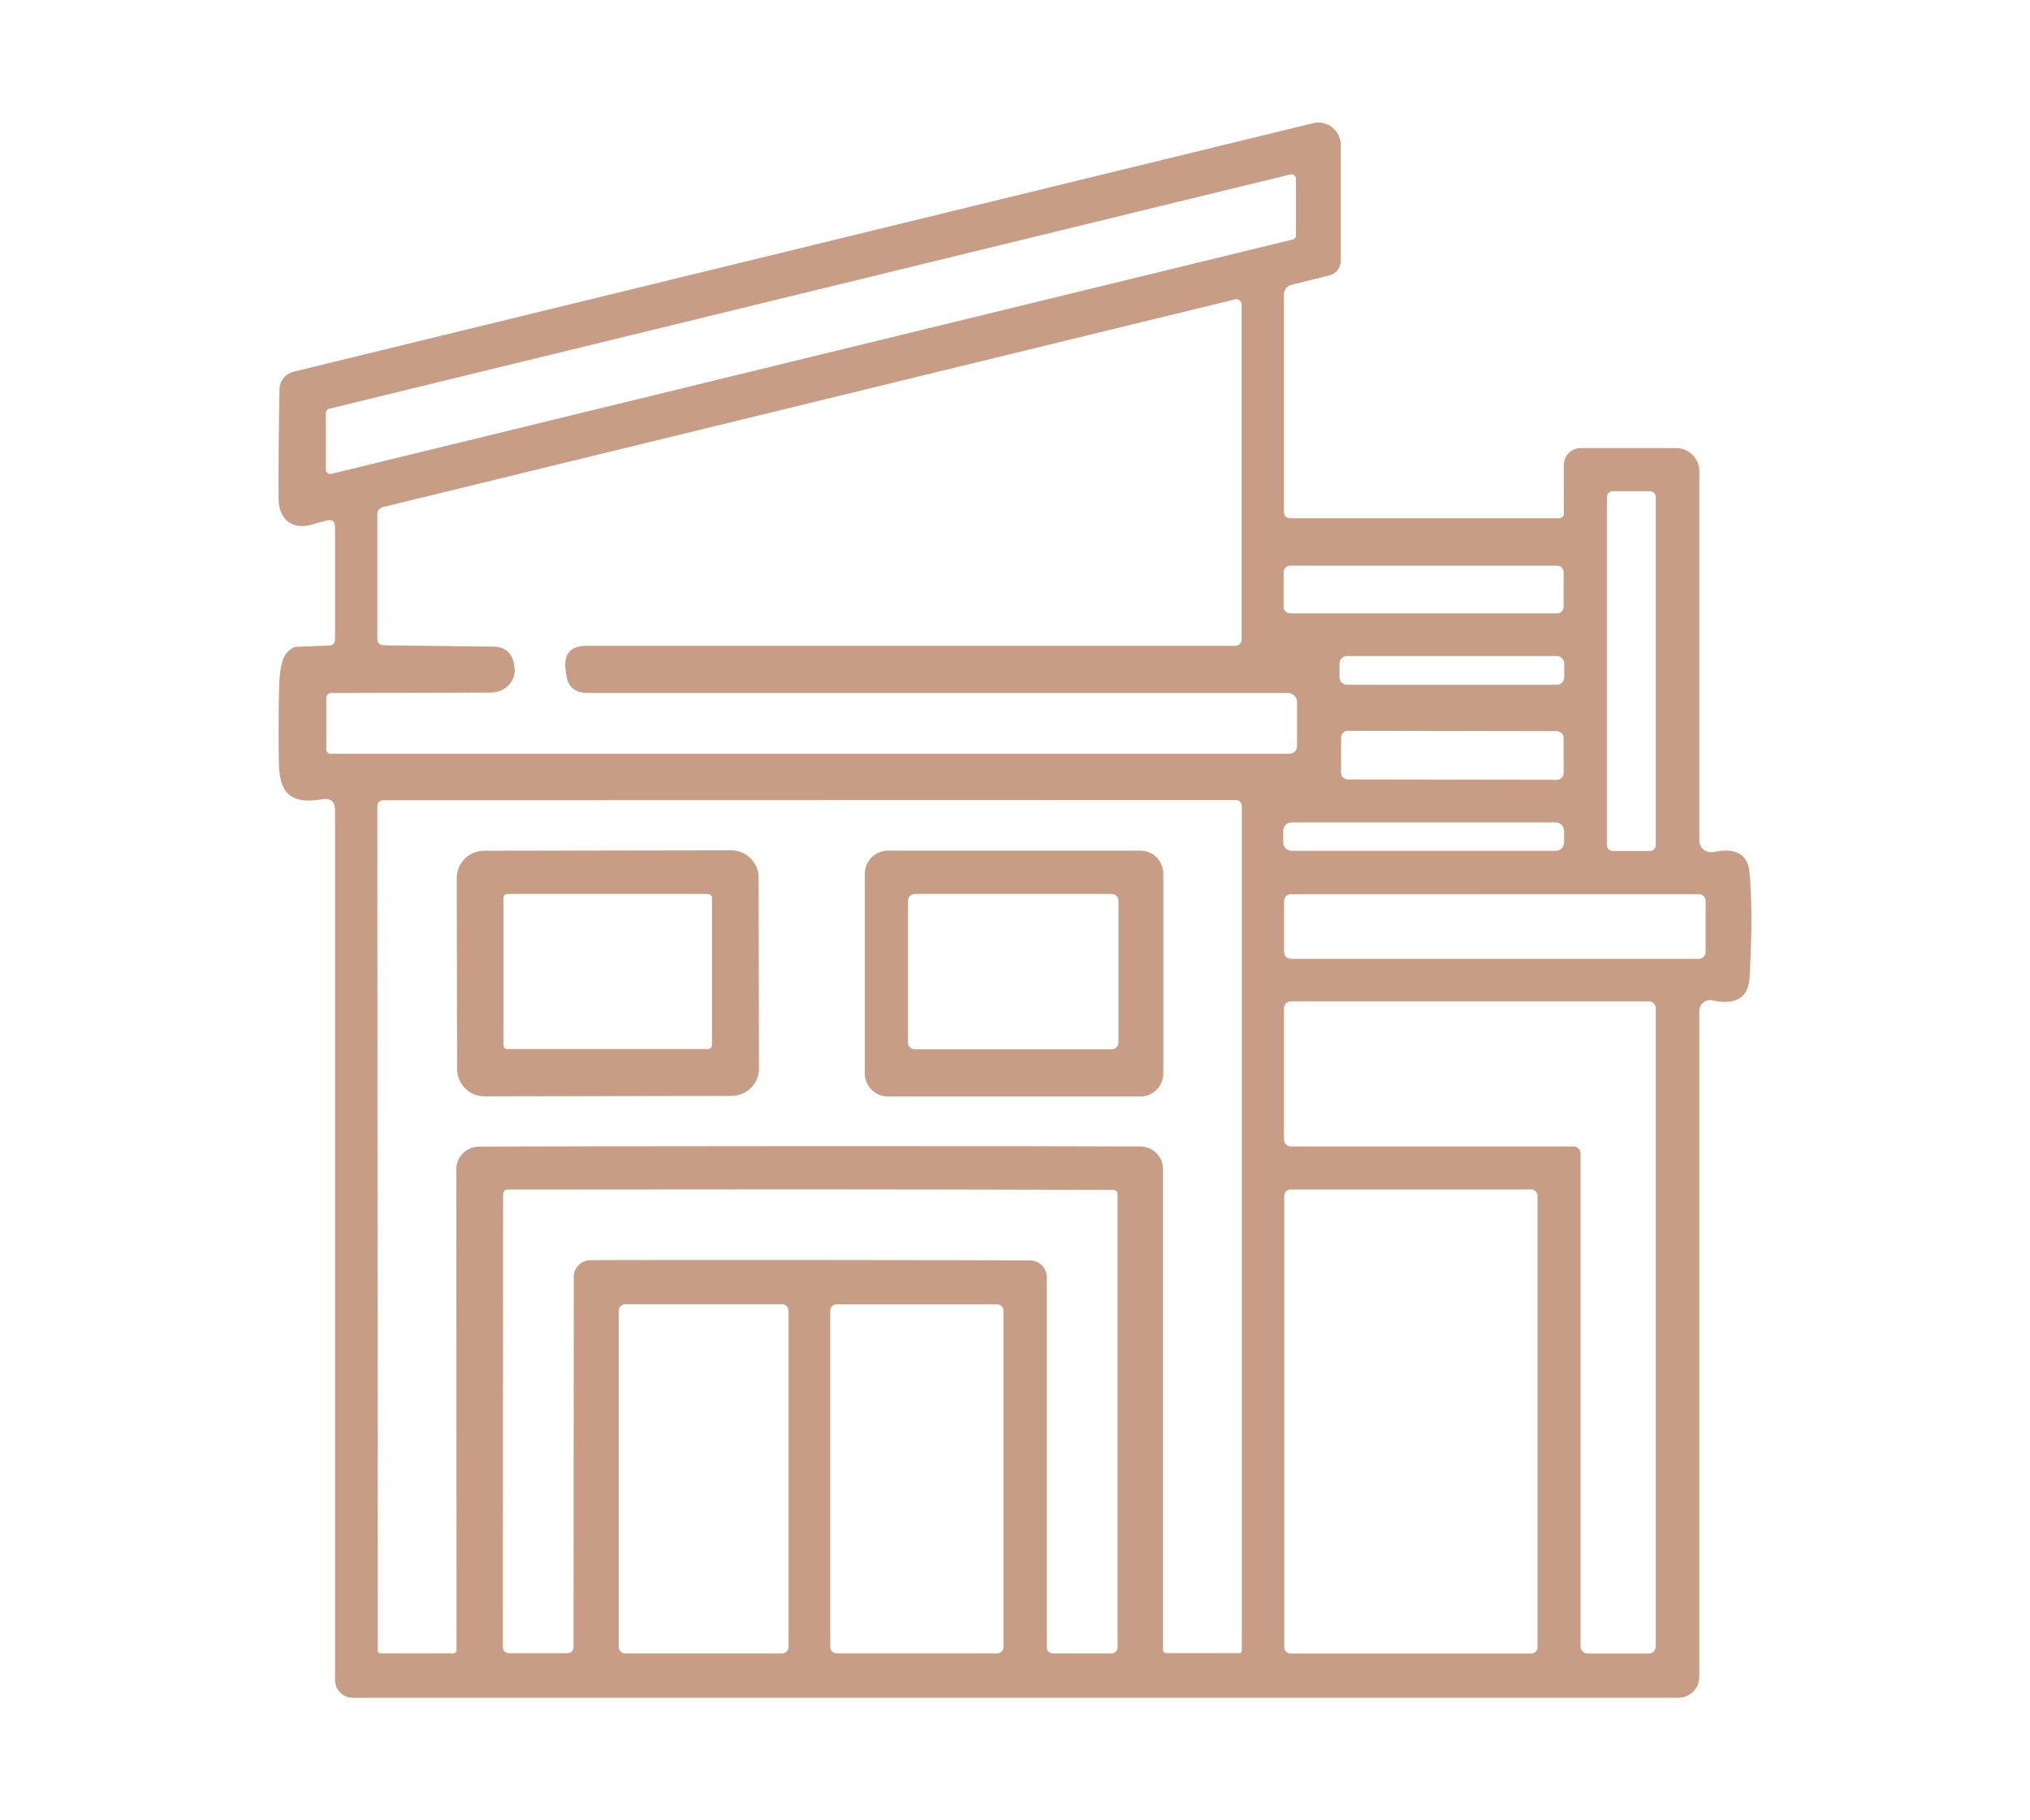
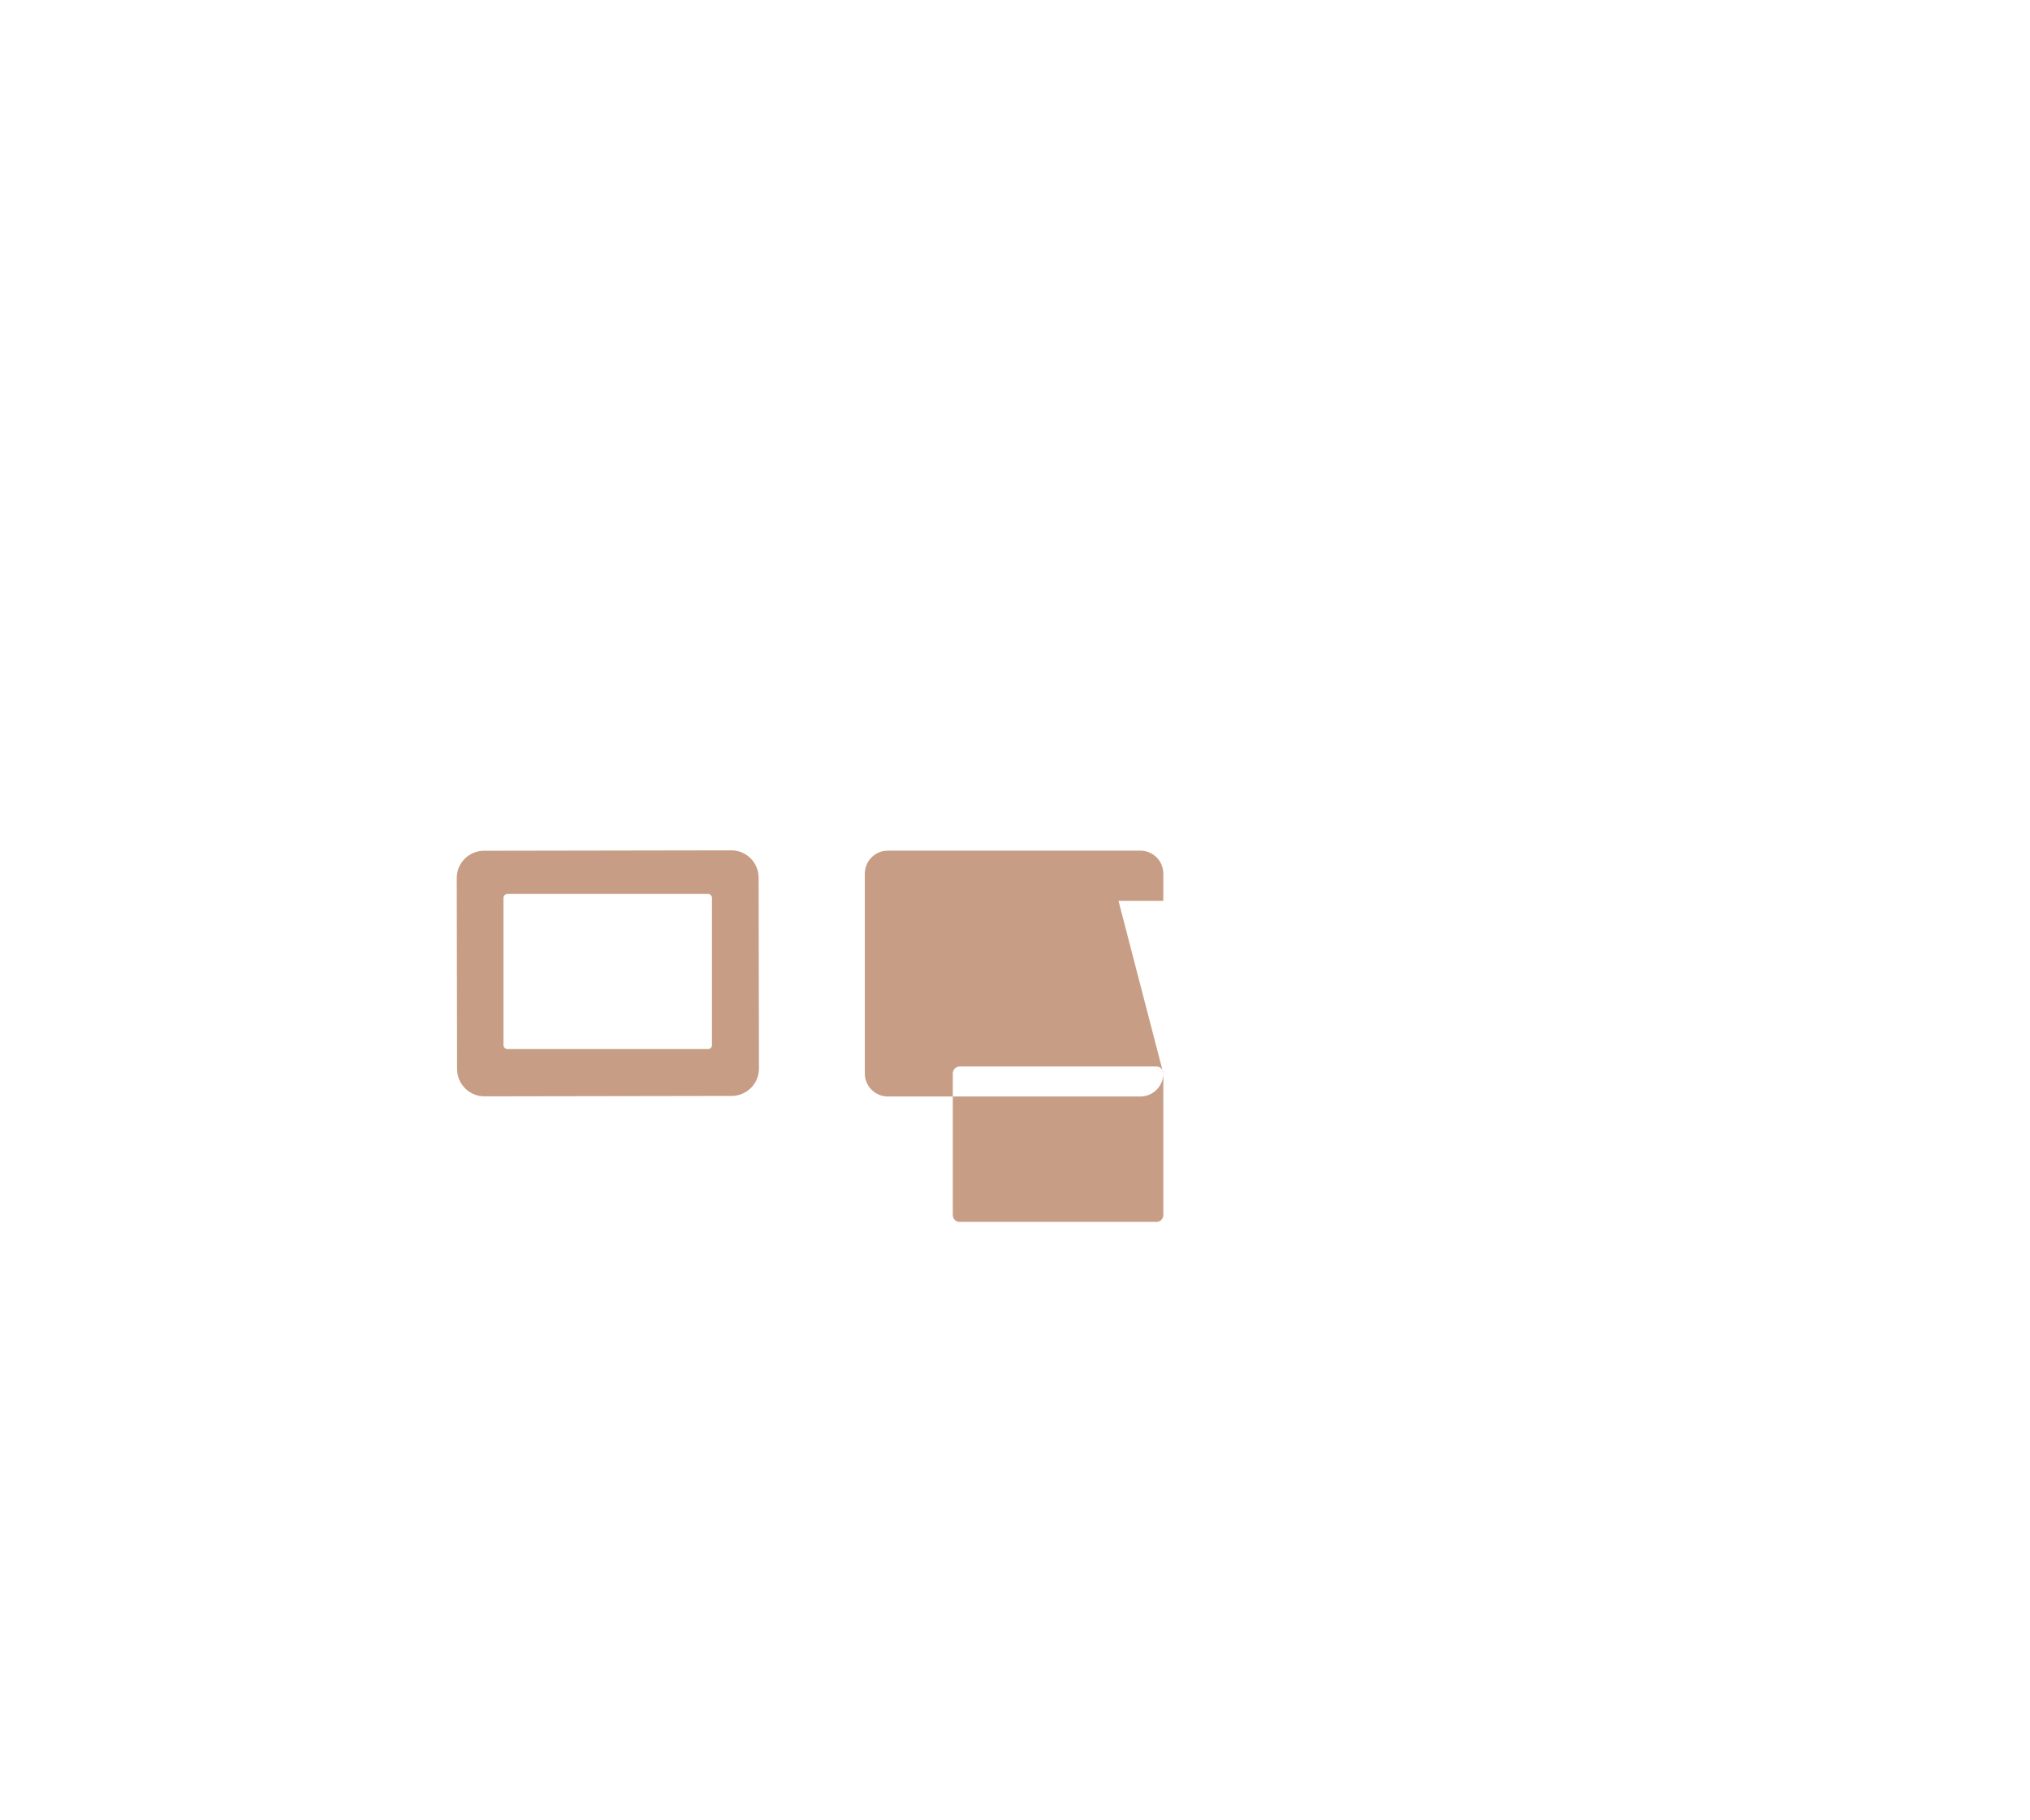
<svg xmlns="http://www.w3.org/2000/svg" version="1.1" id="Calque_1" x="0px" y="0px" width="58px" height="52px" viewBox="0 0 58 52" enable-background="new 0 0 58 52" xml:space="preserve">
  <g>
    <g>
-       <path fill="#C79E85" d="M9.572,18.256v-3.198c0-0.165-0.077-0.226-0.236-0.19c-0.12,0.029-0.259,0.067-0.42,0.116    c-0.55,0.165-0.95-0.136-0.957-0.727c-0.006-0.917,0.004-1.964,0.026-3.137c0.003-0.239,0.168-0.442,0.401-0.501l29.132-7.101    c0.401-0.097,0.789,0.207,0.789,0.621v3.318c0,0.194-0.133,0.364-0.32,0.41l-1.079,0.266c-0.129,0.028-0.224,0.145-0.224,0.277    v6.203c0,0.129,0.066,0.193,0.197,0.193h7.673c0.071,0,0.126-0.058,0.126-0.129v-1.396c0-0.265,0.216-0.481,0.484-0.481h2.727    c0.366,0,0.662,0.297,0.662,0.662v10.55c0,0.21,0.191,0.368,0.397,0.327c0.64-0.133,0.985,0.058,1.034,0.572    c0.074,0.762,0.074,1.767,0.003,3.014c-0.032,0.578-0.388,0.798-1.063,0.652c-0.19-0.042-0.372,0.104-0.372,0.301v19.023    c0,0.33-0.269,0.599-0.598,0.599H10.079c-0.281,0-0.507-0.227-0.507-0.508V23.15c0-0.252-0.126-0.359-0.375-0.317    c-0.892,0.149-1.211-0.171-1.23-1.023c-0.013-0.617-0.01-1.331,0.006-2.142c0.013-0.526,0.084-0.866,0.213-1.011    c0.1-0.113,0.194-0.174,0.281-0.178l0.931-0.039C9.514,18.437,9.572,18.375,9.572,18.256 M37.028,5.107    c0-0.084-0.078-0.145-0.158-0.125L9.411,11.675C9.353,11.688,9.31,11.74,9.31,11.798v1.612c0,0.084,0.078,0.146,0.159,0.126    l27.459-6.693c0.059-0.013,0.101-0.064,0.101-0.123V5.107 M14.708,19.167c-0.013,0.343-0.31,0.614-0.675,0.617l-4.571,0.013    c-0.078,0-0.139,0.062-0.139,0.14v1.454c0,0.093,0.045,0.142,0.135,0.142h27.35c0.165,0,0.25-0.082,0.25-0.246v-1.23    c0-0.146-0.12-0.262-0.265-0.262H16.779c-0.355,0-0.556-0.178-0.604-0.53l-0.016-0.129c-0.059-0.459,0.142-0.688,0.604-0.688    h18.536c0.097,0,0.175-0.078,0.175-0.174V8.697c0-0.097-0.09-0.168-0.184-0.146l-24.335,5.931    c-0.117,0.029-0.175,0.101-0.175,0.22v3.528c0,0.136,0.068,0.204,0.204,0.204l3.107,0.038c0.391,0.004,0.595,0.23,0.617,0.672    V19.167 M47.307,14.199c0-0.094-0.074-0.168-0.167-0.168h-1.06c-0.094,0-0.168,0.074-0.168,0.168v9.943    c0,0.094,0.074,0.168,0.168,0.168h1.06c0.093,0,0.167-0.075,0.167-0.168V14.199 M44.675,16.346c0-0.103-0.084-0.187-0.188-0.187    h-7.624c-0.103,0-0.188,0.084-0.188,0.187v0.989c0,0.103,0.084,0.187,0.188,0.187h7.624c0.103,0,0.188-0.084,0.188-0.187V16.346     M44.693,18.954c0-0.116-0.097-0.213-0.213-0.213h-5.996c-0.116,0-0.213,0.097-0.213,0.213v0.394c0,0.117,0.097,0.213,0.213,0.213    h5.996c0.116,0,0.213-0.096,0.213-0.213V18.954 M44.675,21.078c0-0.105-0.085-0.189-0.19-0.191l-5.976-0.01    c-0.105-0.001-0.191,0.085-0.191,0.19l-0.002,1.008c0.001,0.105,0.085,0.19,0.19,0.191l5.977,0.01    c0.104,0.001,0.192-0.086,0.191-0.19L44.675,21.078 M23.134,32.741c5,0,8.15,0.003,9.452,0.01c0.355,0.003,0.643,0.29,0.643,0.646    v13.736c0,0.048,0.042,0.091,0.094,0.091h2.071c0.057,0,0.086-0.028,0.086-0.084V23.046c0-0.129-0.064-0.193-0.194-0.193    c-4.047,0-8.099,0-12.156,0.003c-4.058,0-8.109,0-12.156,0.003c-0.13,0-0.194,0.064-0.194,0.193l0.013,24.093    c0,0.058,0.029,0.085,0.086,0.085h2.072c0.051,0,0.093-0.042,0.093-0.091l-0.006-13.736c0-0.355,0.287-0.646,0.643-0.646    C14.983,32.748,18.133,32.744,23.134,32.741 M44.688,23.734c0-0.132-0.11-0.242-0.242-0.242h-7.54    c-0.132,0-0.242,0.11-0.242,0.242v0.33c0,0.132,0.11,0.242,0.242,0.242h7.54c0.132,0,0.242-0.11,0.242-0.242V23.734     M48.732,25.737c0-0.106-0.088-0.193-0.194-0.193H36.882c-0.106,0-0.194,0.087-0.194,0.193v1.461c0,0.105,0.087,0.193,0.194,0.193    h11.656c0.106,0,0.194-0.088,0.194-0.193V25.737 M36.685,32.551c0,0.11,0.091,0.2,0.201,0.2h8.073c0.109,0,0.2,0.09,0.2,0.2    v14.084c0,0.11,0.091,0.201,0.2,0.201h1.747c0.11,0,0.201-0.091,0.201-0.201V28.803c0-0.109-0.09-0.199-0.201-0.199H36.886    c-0.11,0-0.201,0.09-0.201,0.199V32.551 M23.153,35.994c3.738,0.004,5.835,0.007,6.287,0.014c0.258,0.002,0.468,0.216,0.468,0.474    v10.558c0,0.129,0.065,0.193,0.197,0.193h1.625c0.133,0,0.2-0.064,0.2-0.197V34.127c0-0.091-0.045-0.136-0.139-0.136    c-2.878-0.01-5.757-0.013-8.639-0.016c-2.881,0-5.76,0.003-8.638,0.006c-0.093,0.003-0.139,0.049-0.139,0.14l-0.009,12.908    c0,0.13,0.064,0.197,0.2,0.197h1.625c0.129,0,0.196-0.064,0.196-0.193l0.006-10.558c0-0.258,0.21-0.472,0.468-0.475    C17.319,35.994,19.413,35.994,23.153,35.994 M43.929,34.159c0-0.101-0.081-0.181-0.181-0.181h-6.875    c-0.1,0-0.181,0.08-0.181,0.181v12.896c0,0.1,0.081,0.181,0.181,0.181h6.875c0.1,0,0.181-0.081,0.181-0.181V34.159 M22.53,37.445    c0-0.104-0.084-0.188-0.188-0.188h-4.477c-0.103,0-0.187,0.085-0.187,0.188v9.601c0,0.104,0.084,0.187,0.187,0.187h4.477    c0.104,0,0.188-0.083,0.188-0.187V37.445 M28.671,37.441c0-0.1-0.082-0.181-0.181-0.181h-4.587c-0.101,0-0.181,0.081-0.181,0.181    v9.607c0,0.101,0.08,0.182,0.181,0.182h4.587c0.1,0,0.181-0.081,0.181-0.182V37.441L28.671,37.441z" />
-     </g>
+       </g>
    <g>
      <path fill="#C79E85" d="M21.685,30.524c0.001,0.43-0.347,0.782-0.78,0.783l-7.063,0.012c-0.433,0-0.781-0.349-0.783-0.78    l-0.009-5.453c-0.002-0.431,0.347-0.783,0.78-0.783l7.062-0.012c0.432,0,0.782,0.348,0.783,0.78L21.685,30.524 M20.342,25.65    c0-0.062-0.052-0.113-0.113-0.113h-5.731c-0.061,0-0.113,0.052-0.113,0.113v4.205c0,0.063,0.052,0.114,0.113,0.114h5.731    c0.061,0,0.113-0.052,0.113-0.114V25.65L20.342,25.65z" />
    </g>
    <g>
-       <path fill="#C79E85" d="M33.238,30.664c0,0.365-0.293,0.659-0.659,0.659h-7.21c-0.366,0-0.66-0.294-0.66-0.659v-5.705    c0-0.365,0.294-0.659,0.66-0.659h7.21c0.365,0,0.659,0.293,0.659,0.659V30.664 M31.957,25.734c0-0.11-0.087-0.197-0.197-0.197    h-5.621c-0.11,0-0.197,0.087-0.197,0.197v4.045c0,0.109,0.087,0.197,0.197,0.197h5.621c0.11,0,0.197-0.088,0.197-0.197V25.734    L31.957,25.734z" />
+       <path fill="#C79E85" d="M33.238,30.664c0,0.365-0.293,0.659-0.659,0.659h-7.21c-0.366,0-0.66-0.294-0.66-0.659v-5.705    c0-0.365,0.294-0.659,0.66-0.659h7.21c0.365,0,0.659,0.293,0.659,0.659V30.664 c0-0.11-0.087-0.197-0.197-0.197    h-5.621c-0.11,0-0.197,0.087-0.197,0.197v4.045c0,0.109,0.087,0.197,0.197,0.197h5.621c0.11,0,0.197-0.088,0.197-0.197V25.734    L31.957,25.734z" />
    </g>
  </g>
</svg>